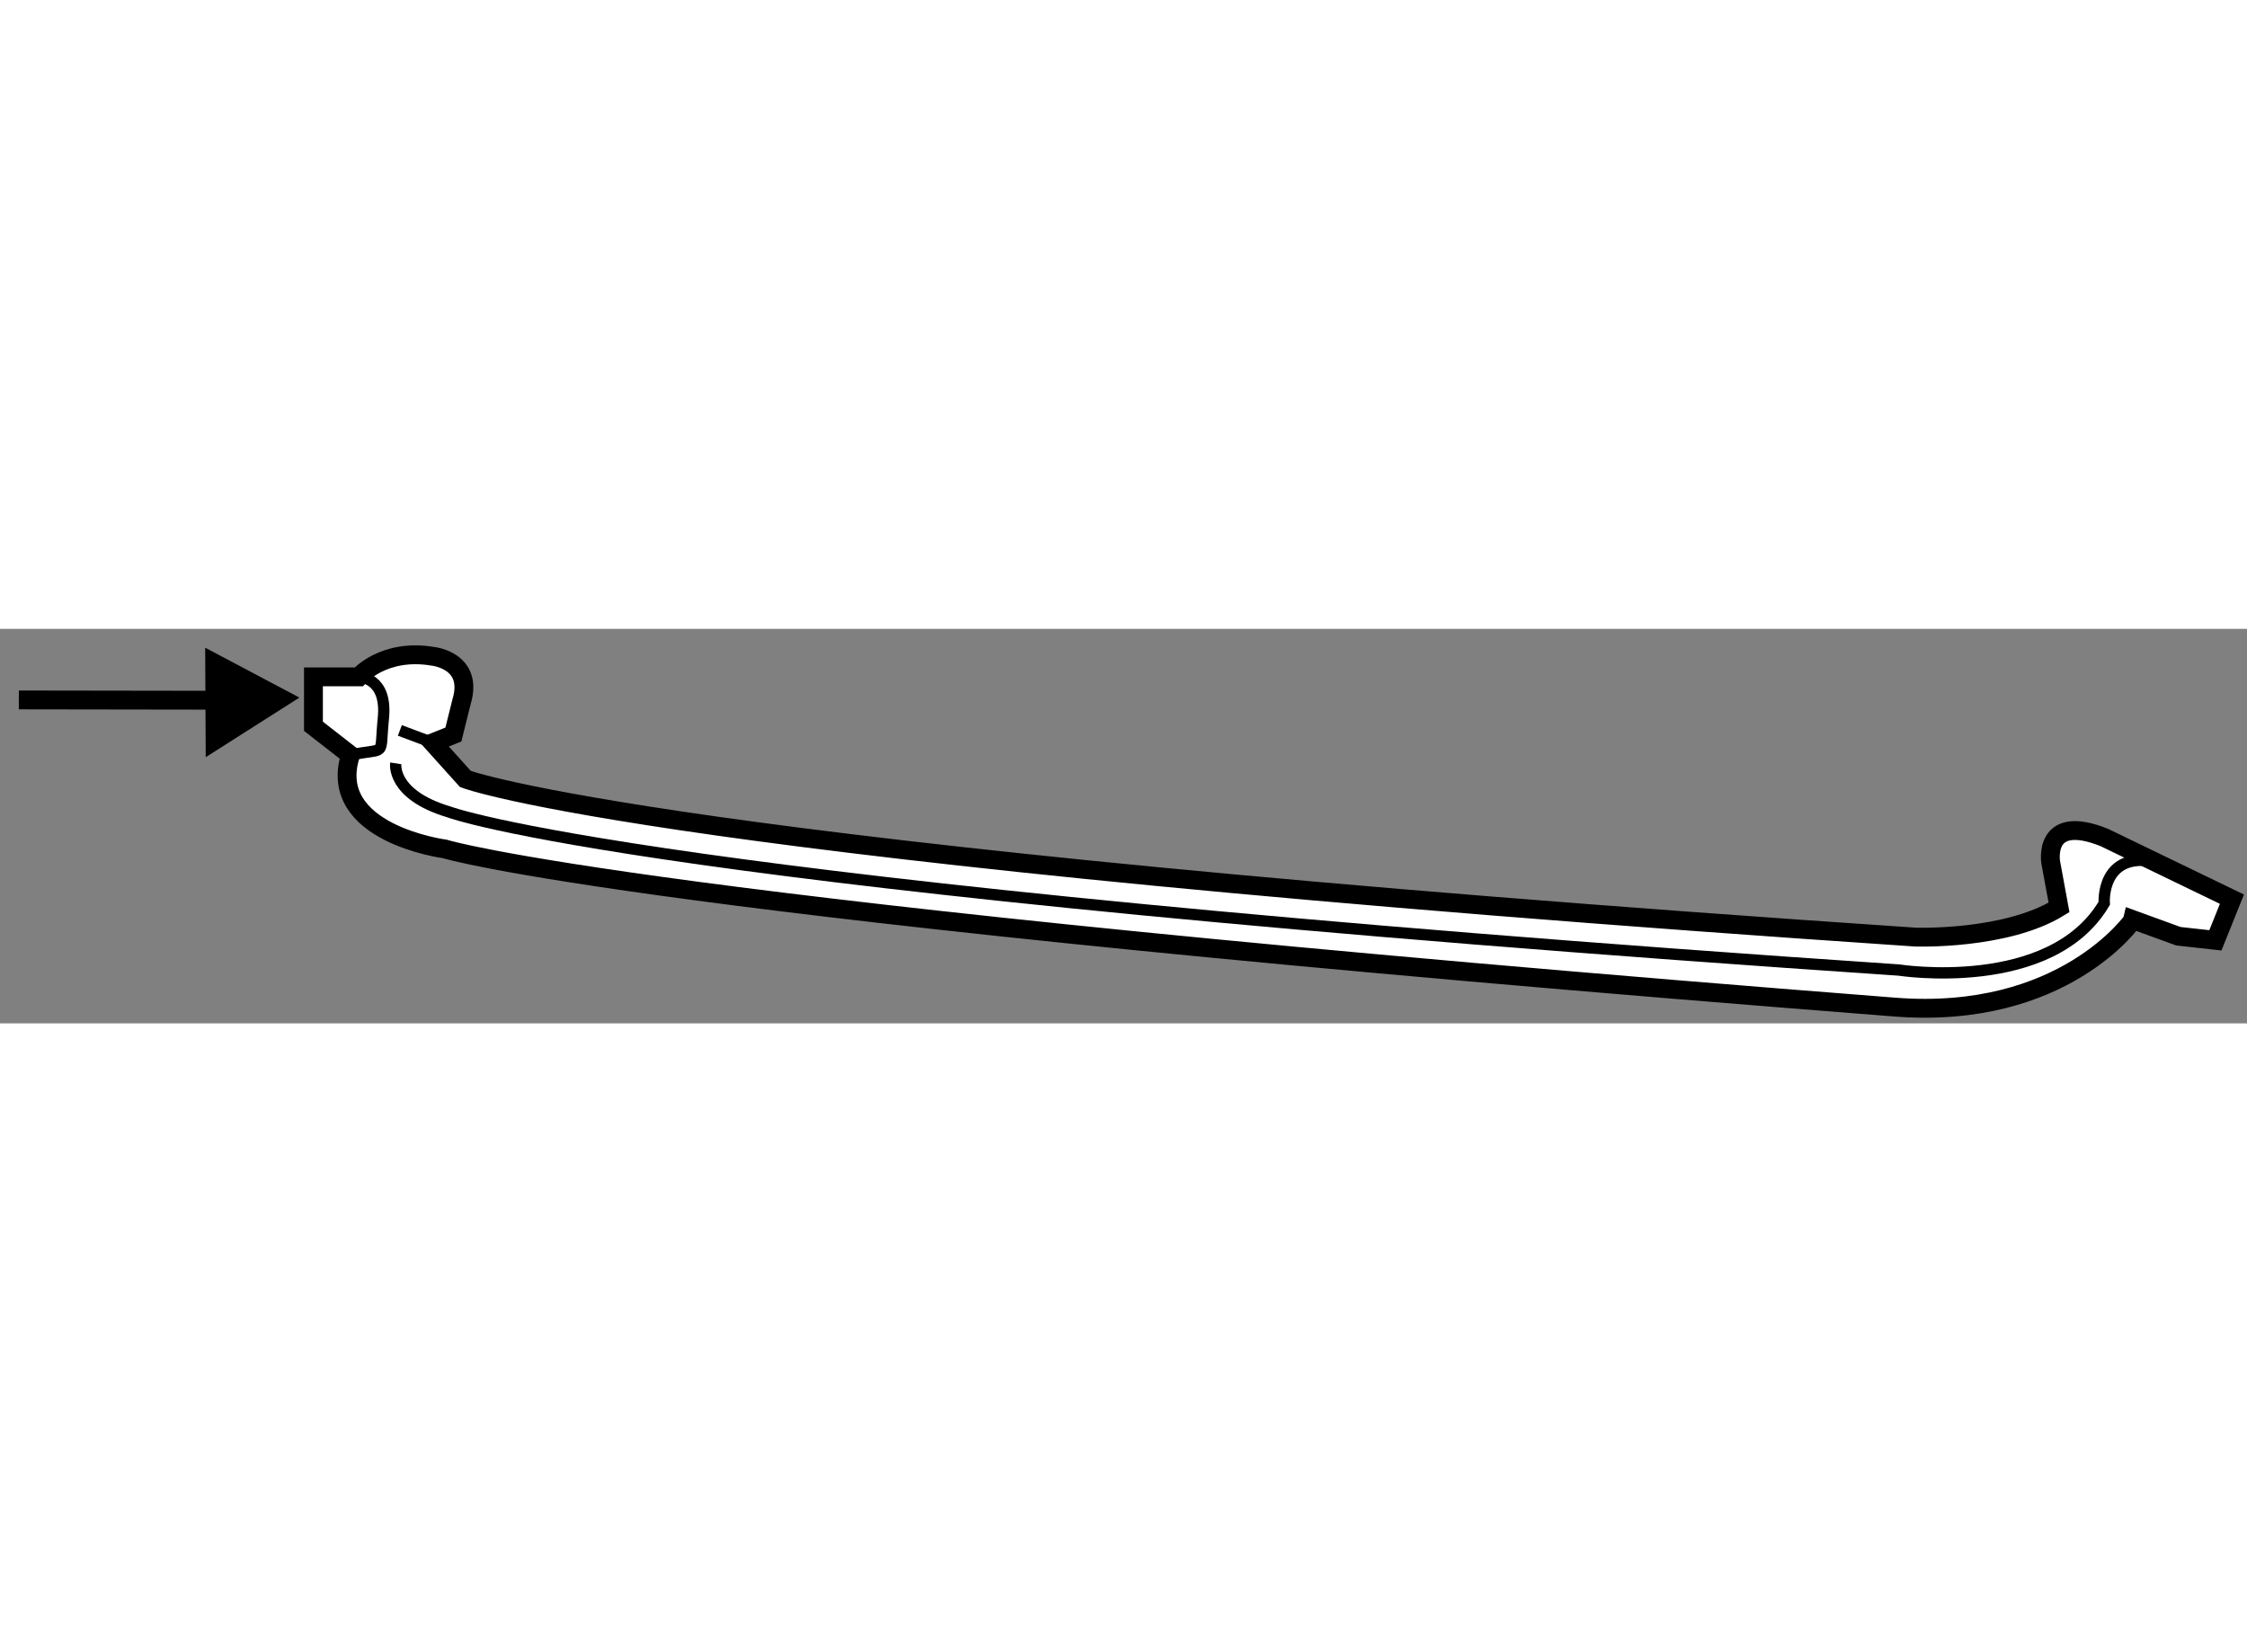
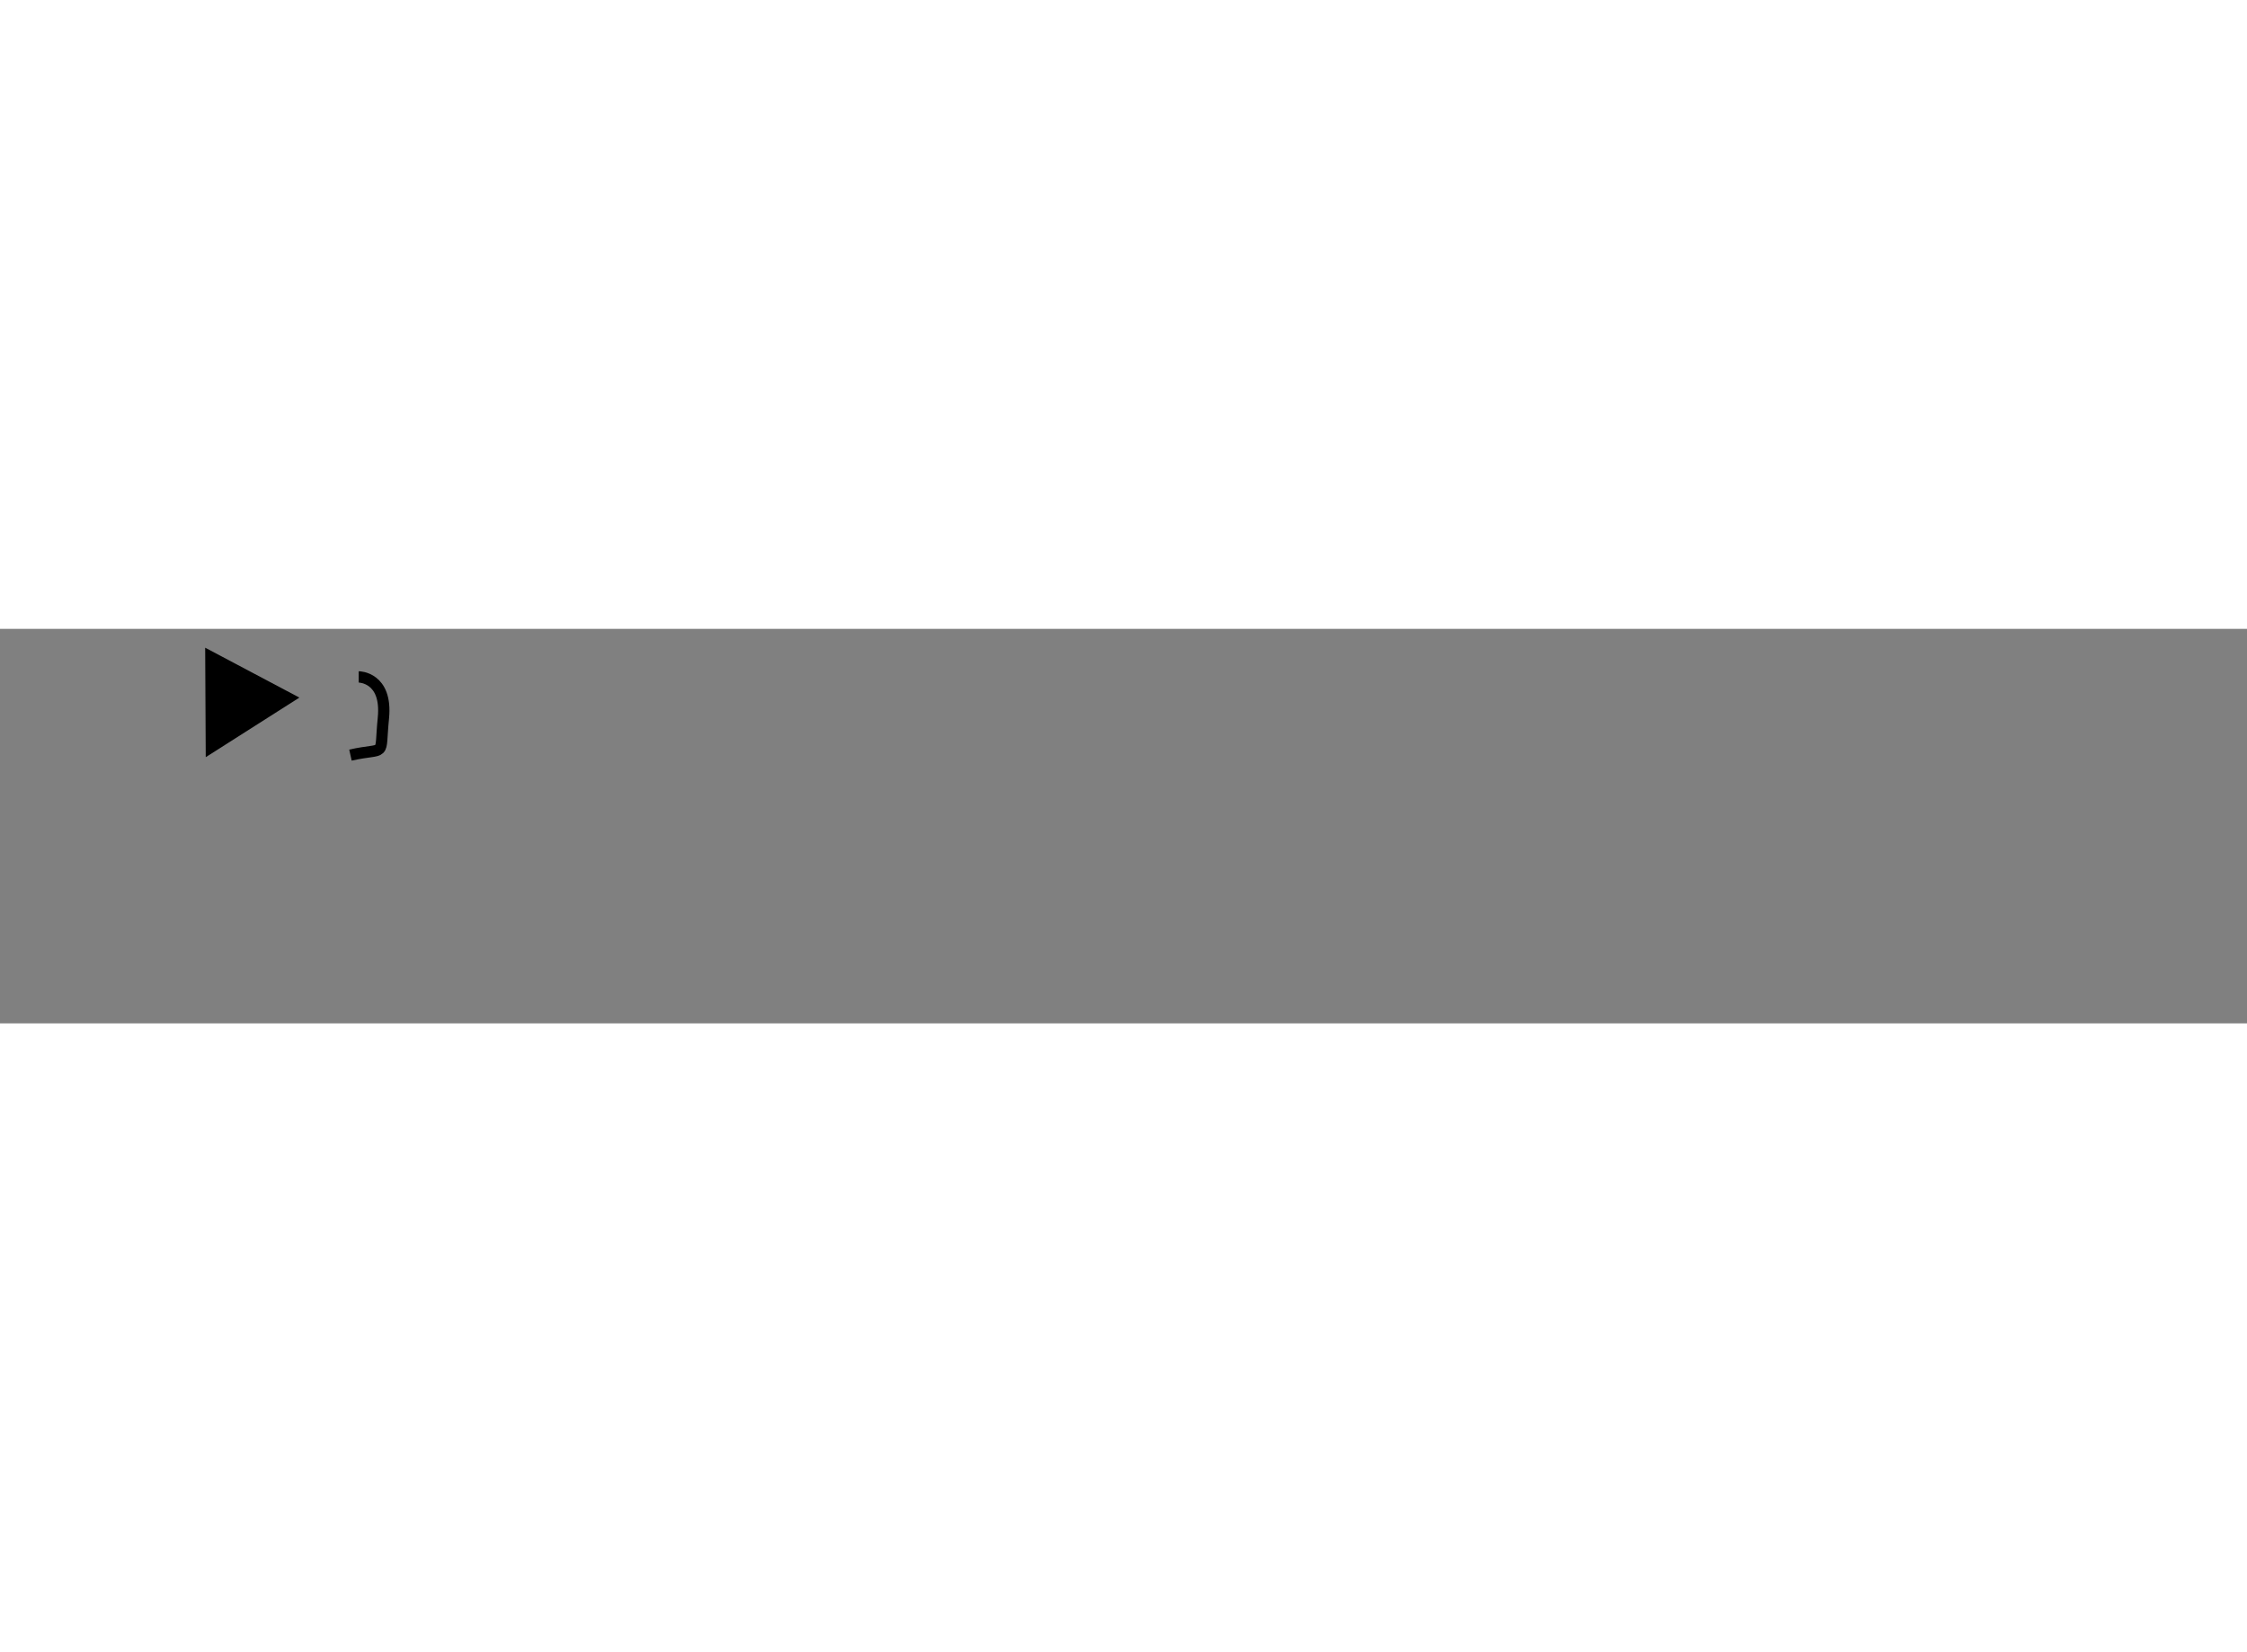
<svg xmlns="http://www.w3.org/2000/svg" version="1.1" x="0px" y="0px" width="244.8px" height="180px" viewBox="90.584 38.176 59.622 10.468" enable-background="new 0 0 244.8 180" xml:space="preserve">
  <rect x="90.584" y="38.176" width="59.622" height="10.468" fill="#808080" stroke="none" />
  <g>
-     <line fill="none" stroke="#000000" stroke-width="0.5" x1="97.185" y1="40.071" x2="91.084" y2="40.062" />
    <polygon points="96.043,41.581 98.528,40 96.028,38.676   " />
  </g>
  <g>
-     <path fill="#FFFFFF" stroke="#000000" stroke-width="0.5" d="M140.857,48.212c-33.412-2.606-38.471-4.196-38.471-4.196    s-3.158-0.415-2.503-2.49l-0.982-0.765v-1.311h1.201c0,0,0.655-0.765,1.966-0.546c0,0,1.092,0.109,0.764,1.202l-0.218,0.874    l-0.546,0.219l0.864,0.96c0,0,5.034,1.944,38.472,4.196c0,0,2.395,0.086,3.814-0.787l-0.221-1.202c0,0-0.217-1.311,1.42-0.655    l3.389,1.638l-0.439,1.092l-0.982-0.109l-1.201-0.437C147.184,45.896,145.346,48.563,140.857,48.212z" />
-     <line fill="none" stroke="#000000" stroke-width="0.3" x1="102.068" y1="41.199" x2="101.194" y2="40.871" />
    <path fill="none" stroke="#000000" stroke-width="0.3" d="M100.102,39.451c0,0,0.764,0,0.655,1.092    c-0.109,1.092,0.109,0.764-0.874,0.983" />
-     <path fill="none" stroke="#000000" stroke-width="0.3" d="M101.085,41.745c0,0-0.129,0.829,1.41,1.288    c0,0,5.035,1.943,38.472,4.196c0,0,4.031,0.633,5.451-1.771c0,0-0.107-1.42,1.422-1.092" />
  </g>
</svg>